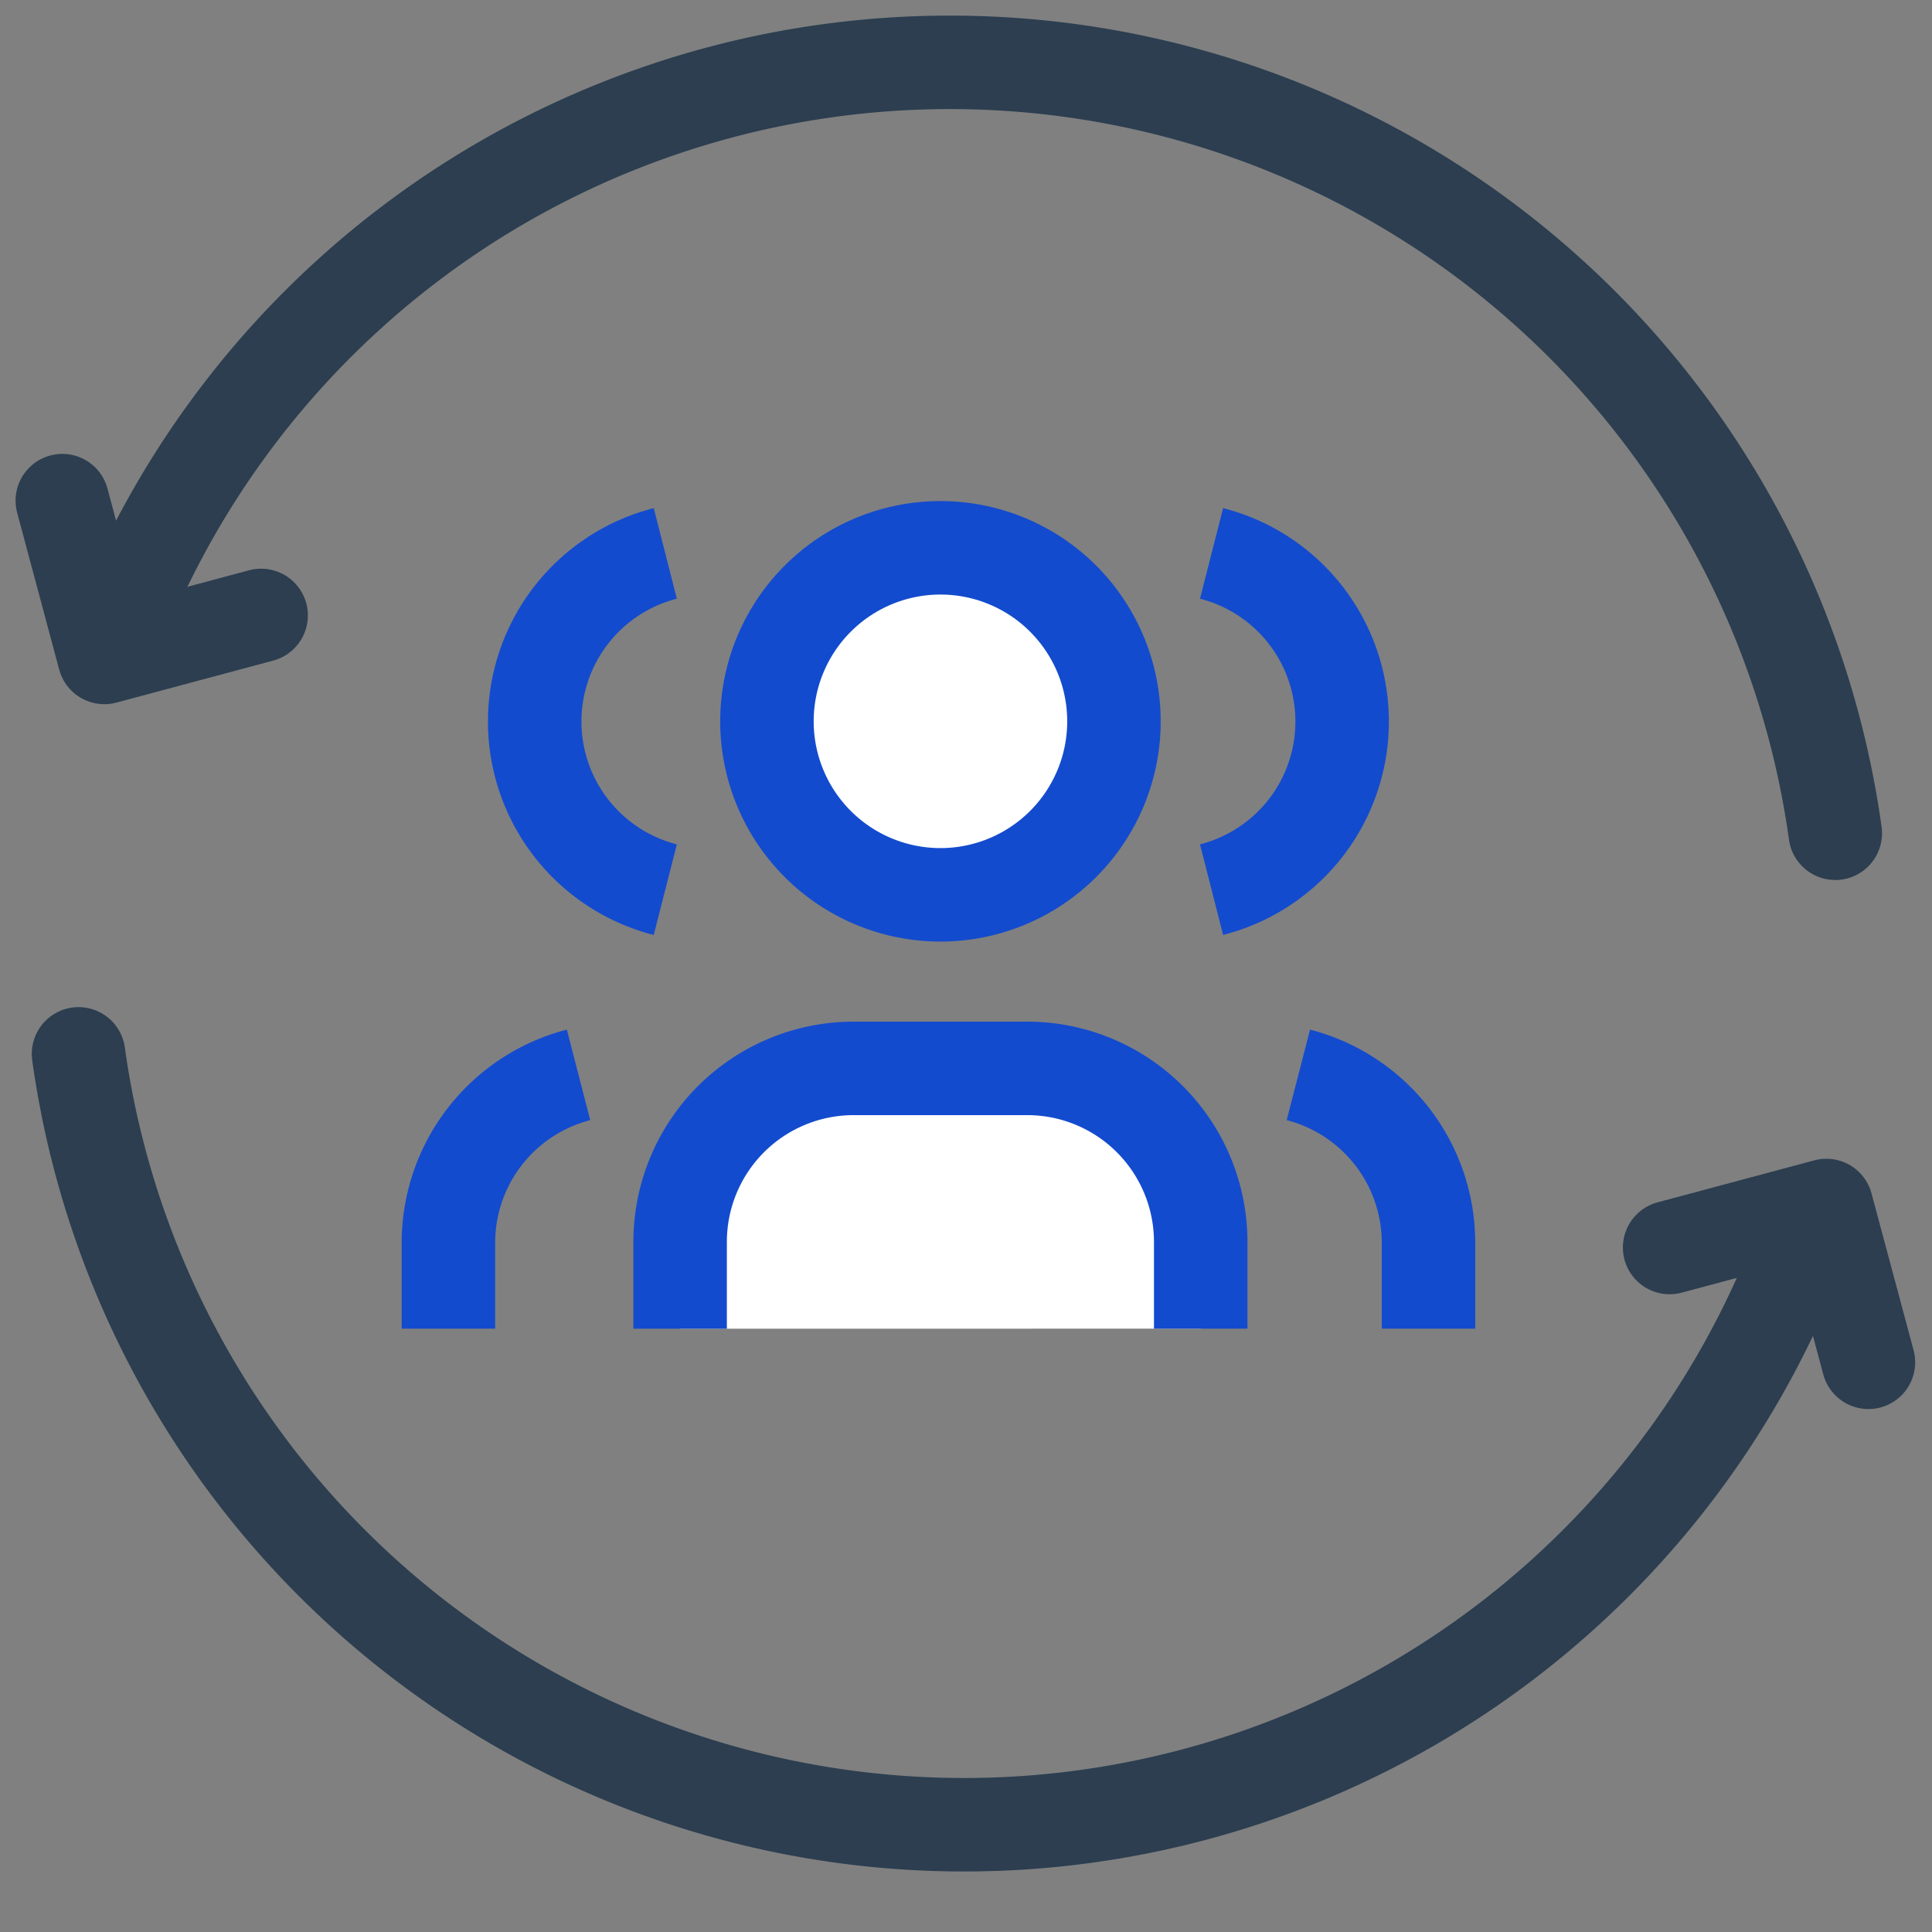
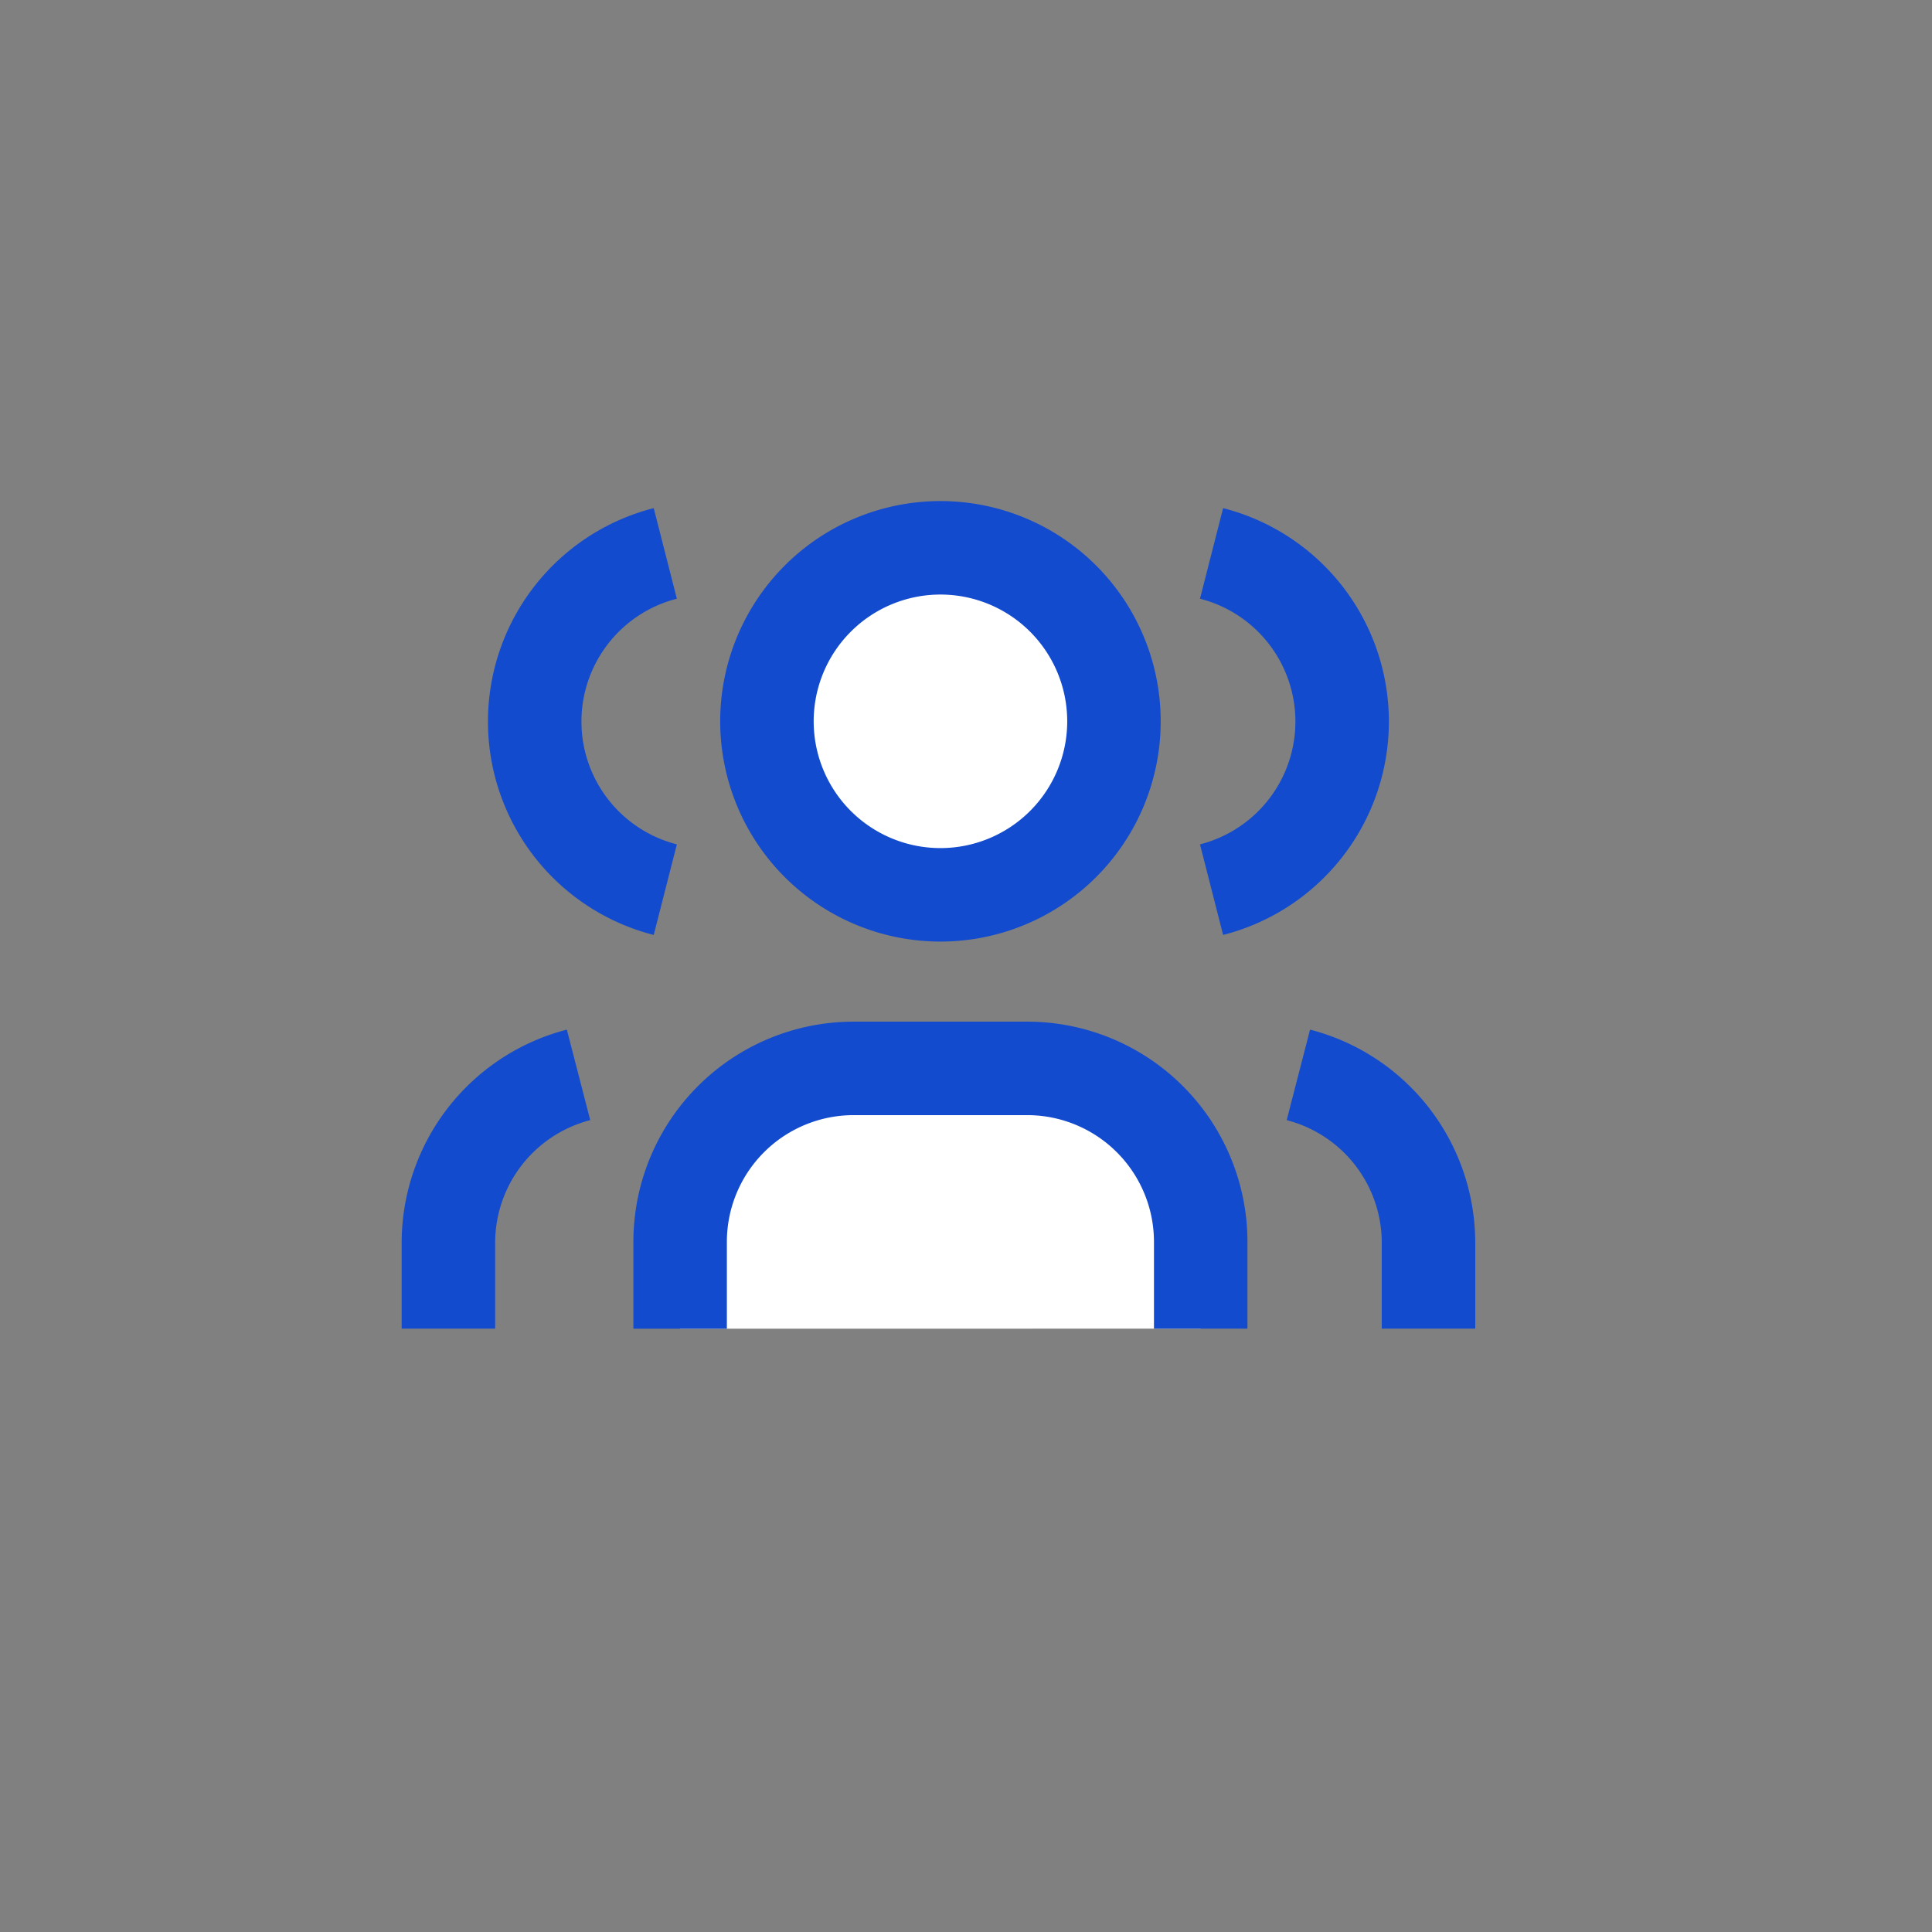
<svg xmlns="http://www.w3.org/2000/svg" width="31" height="31" viewBox="0 0 31 31" fill="none">
  <rect x="0" y="0" width="31" height="31" fill="#808080" stroke="none" />
-   <path d="M29.448 13.37A14.344 14.344 0 0 0 2 9.827M1.26 16.91a14.344 14.344 0 0 0 27.448 3.542" stroke="#2C3E50" stroke-width="1.5" stroke-linecap="round" stroke-linejoin="round" />
  <path d="M15.09 14.358a2.784 2.784 0 1 0 0-5.568 2.784 2.784 0 0 0 0 5.568zM10.913 21.32v-1.393a2.784 2.784 0 0 1 2.784-2.784h2.784a2.784 2.784 0 0 1 2.785 2.784v1.392" fill="#fff" stroke="#134BCE" stroke-width="1.5" />
  <path d="M19.44 8.88a2.784 2.784 0 0 1 0 5.395M22.921 21.319v-1.392a2.784 2.784 0 0 0-2.088-2.68M10.675 8.88a2.784 2.784 0 0 0 0 5.395M7.195 21.319v-1.392a2.784 2.784 0 0 1 2.088-2.68" stroke="#134BCE" stroke-width="1.5" />
-   <path d="m26.79 20.017 2.515-.674.675 2.516M4.19 9.875l-2.516.674L1 8.033" stroke="#2C3E50" stroke-width="1.5" stroke-linecap="round" stroke-linejoin="round" />
</svg>